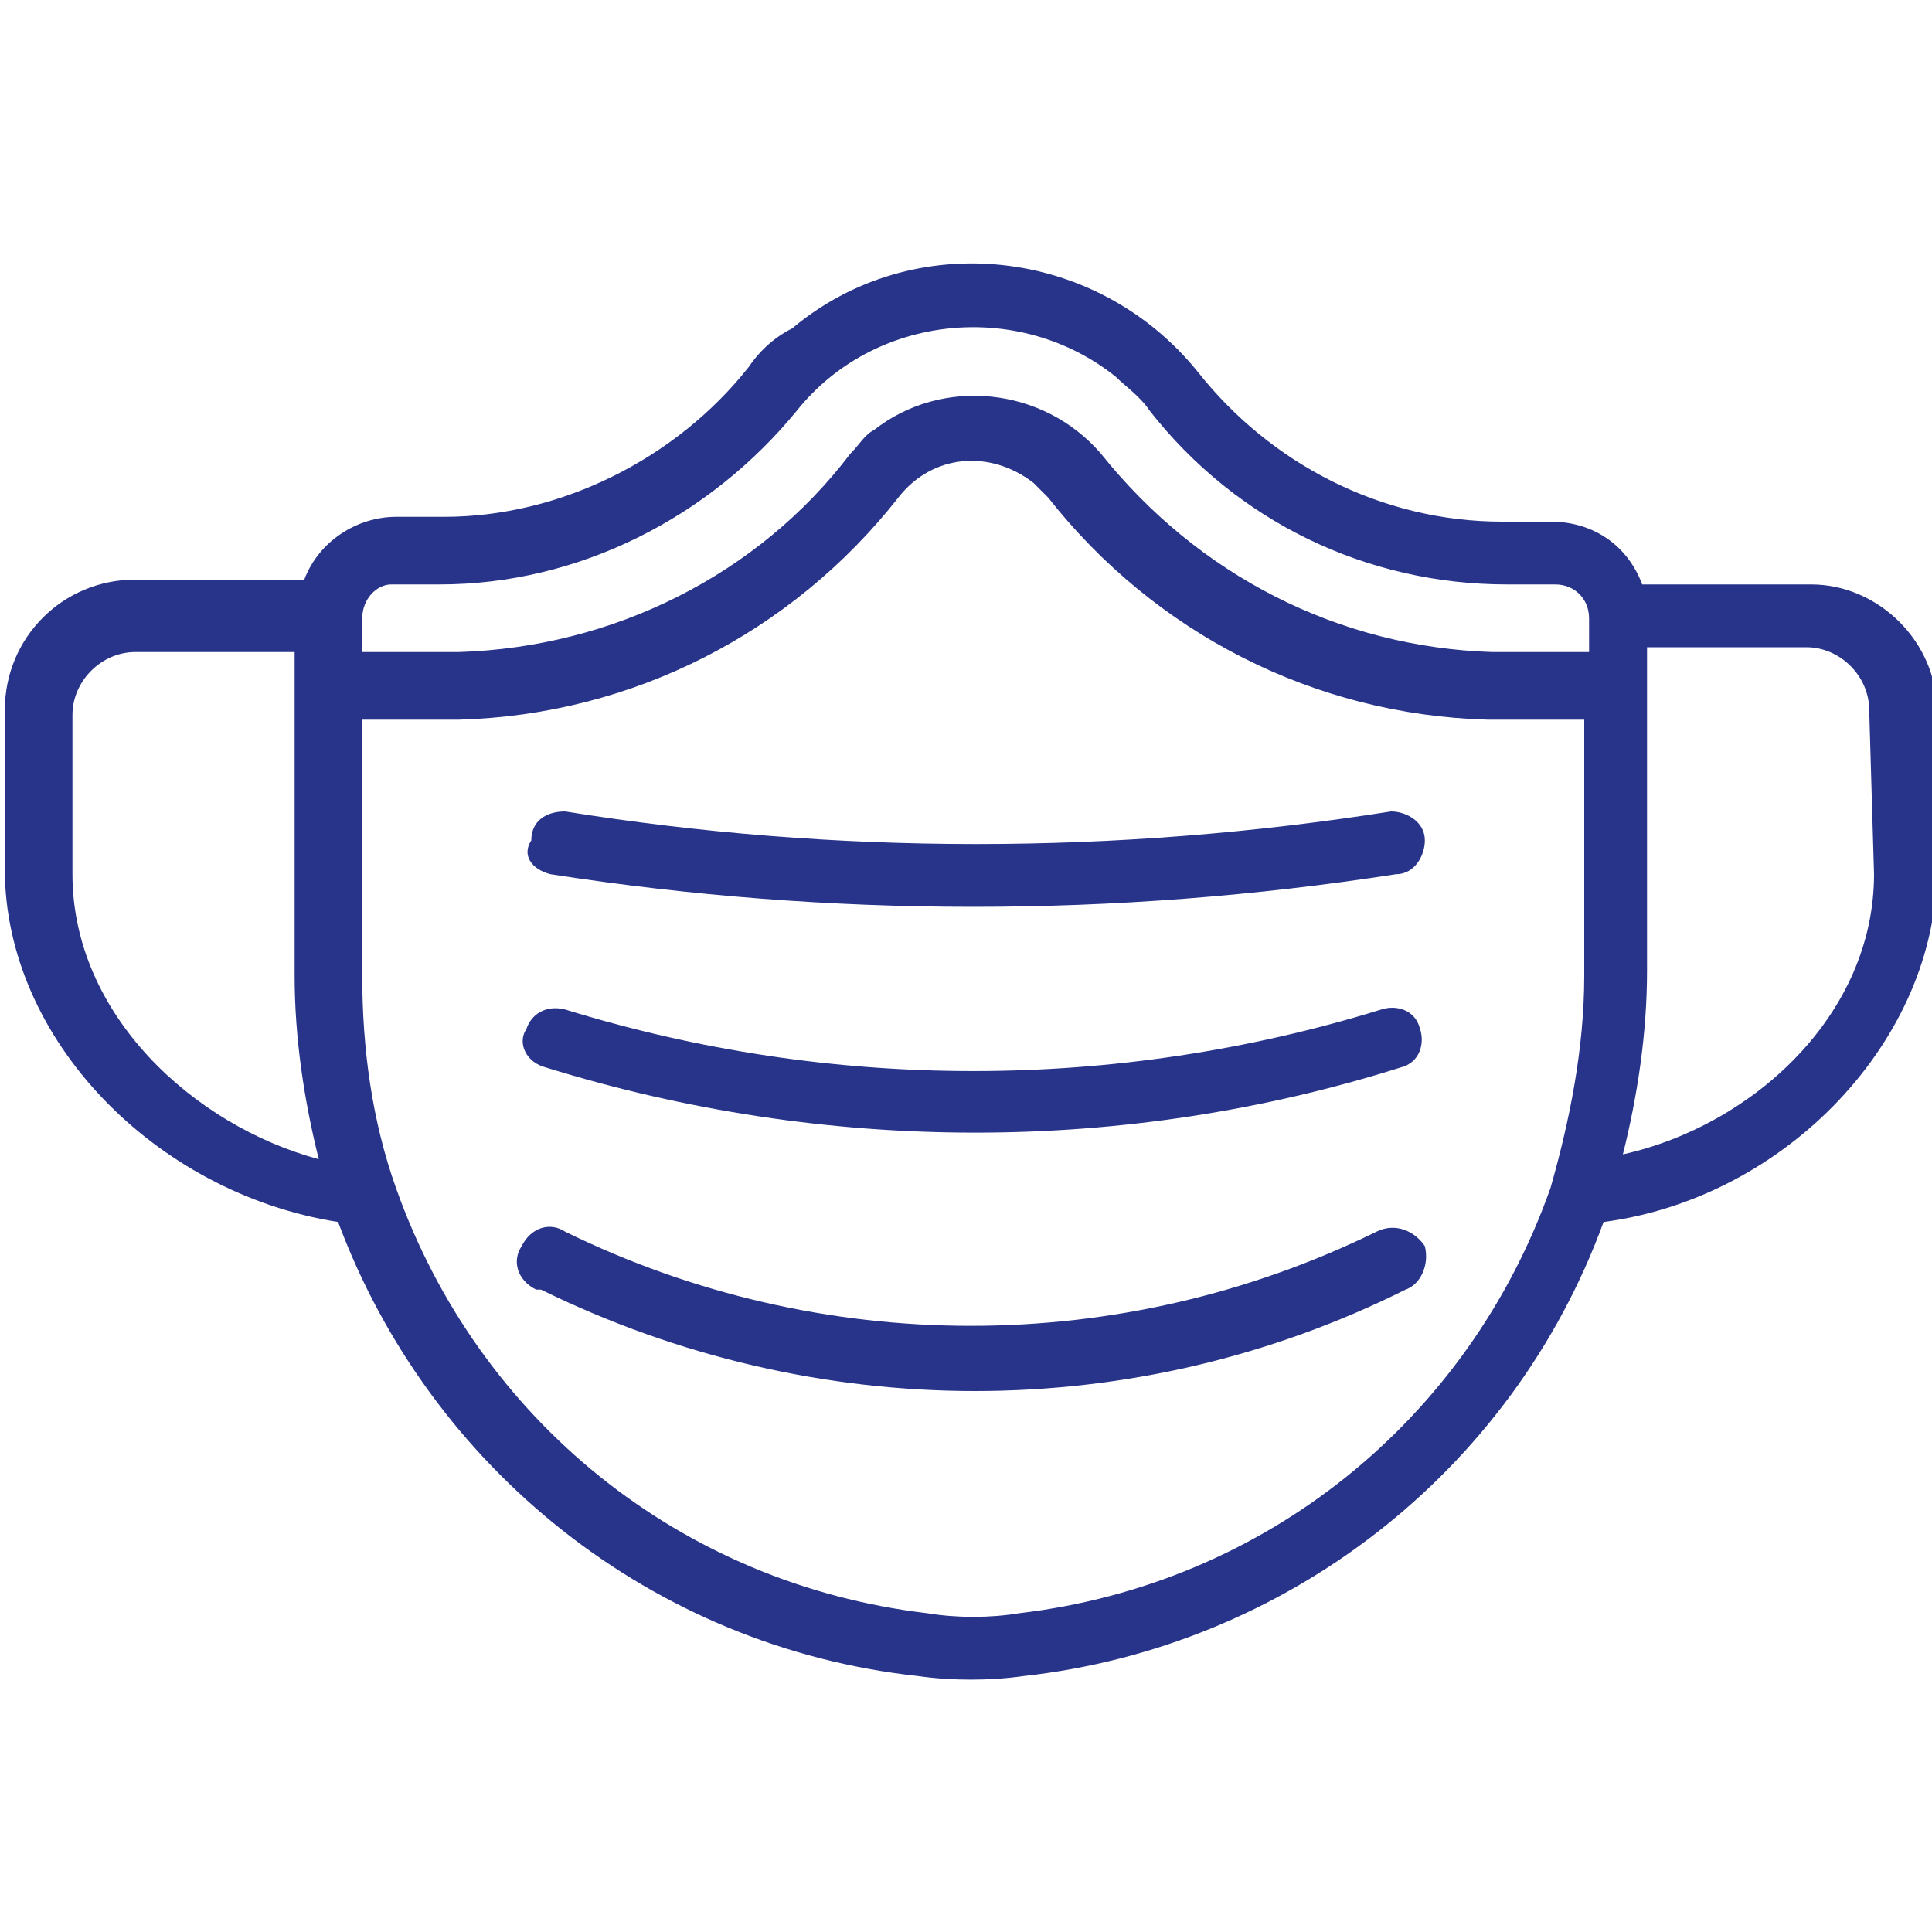
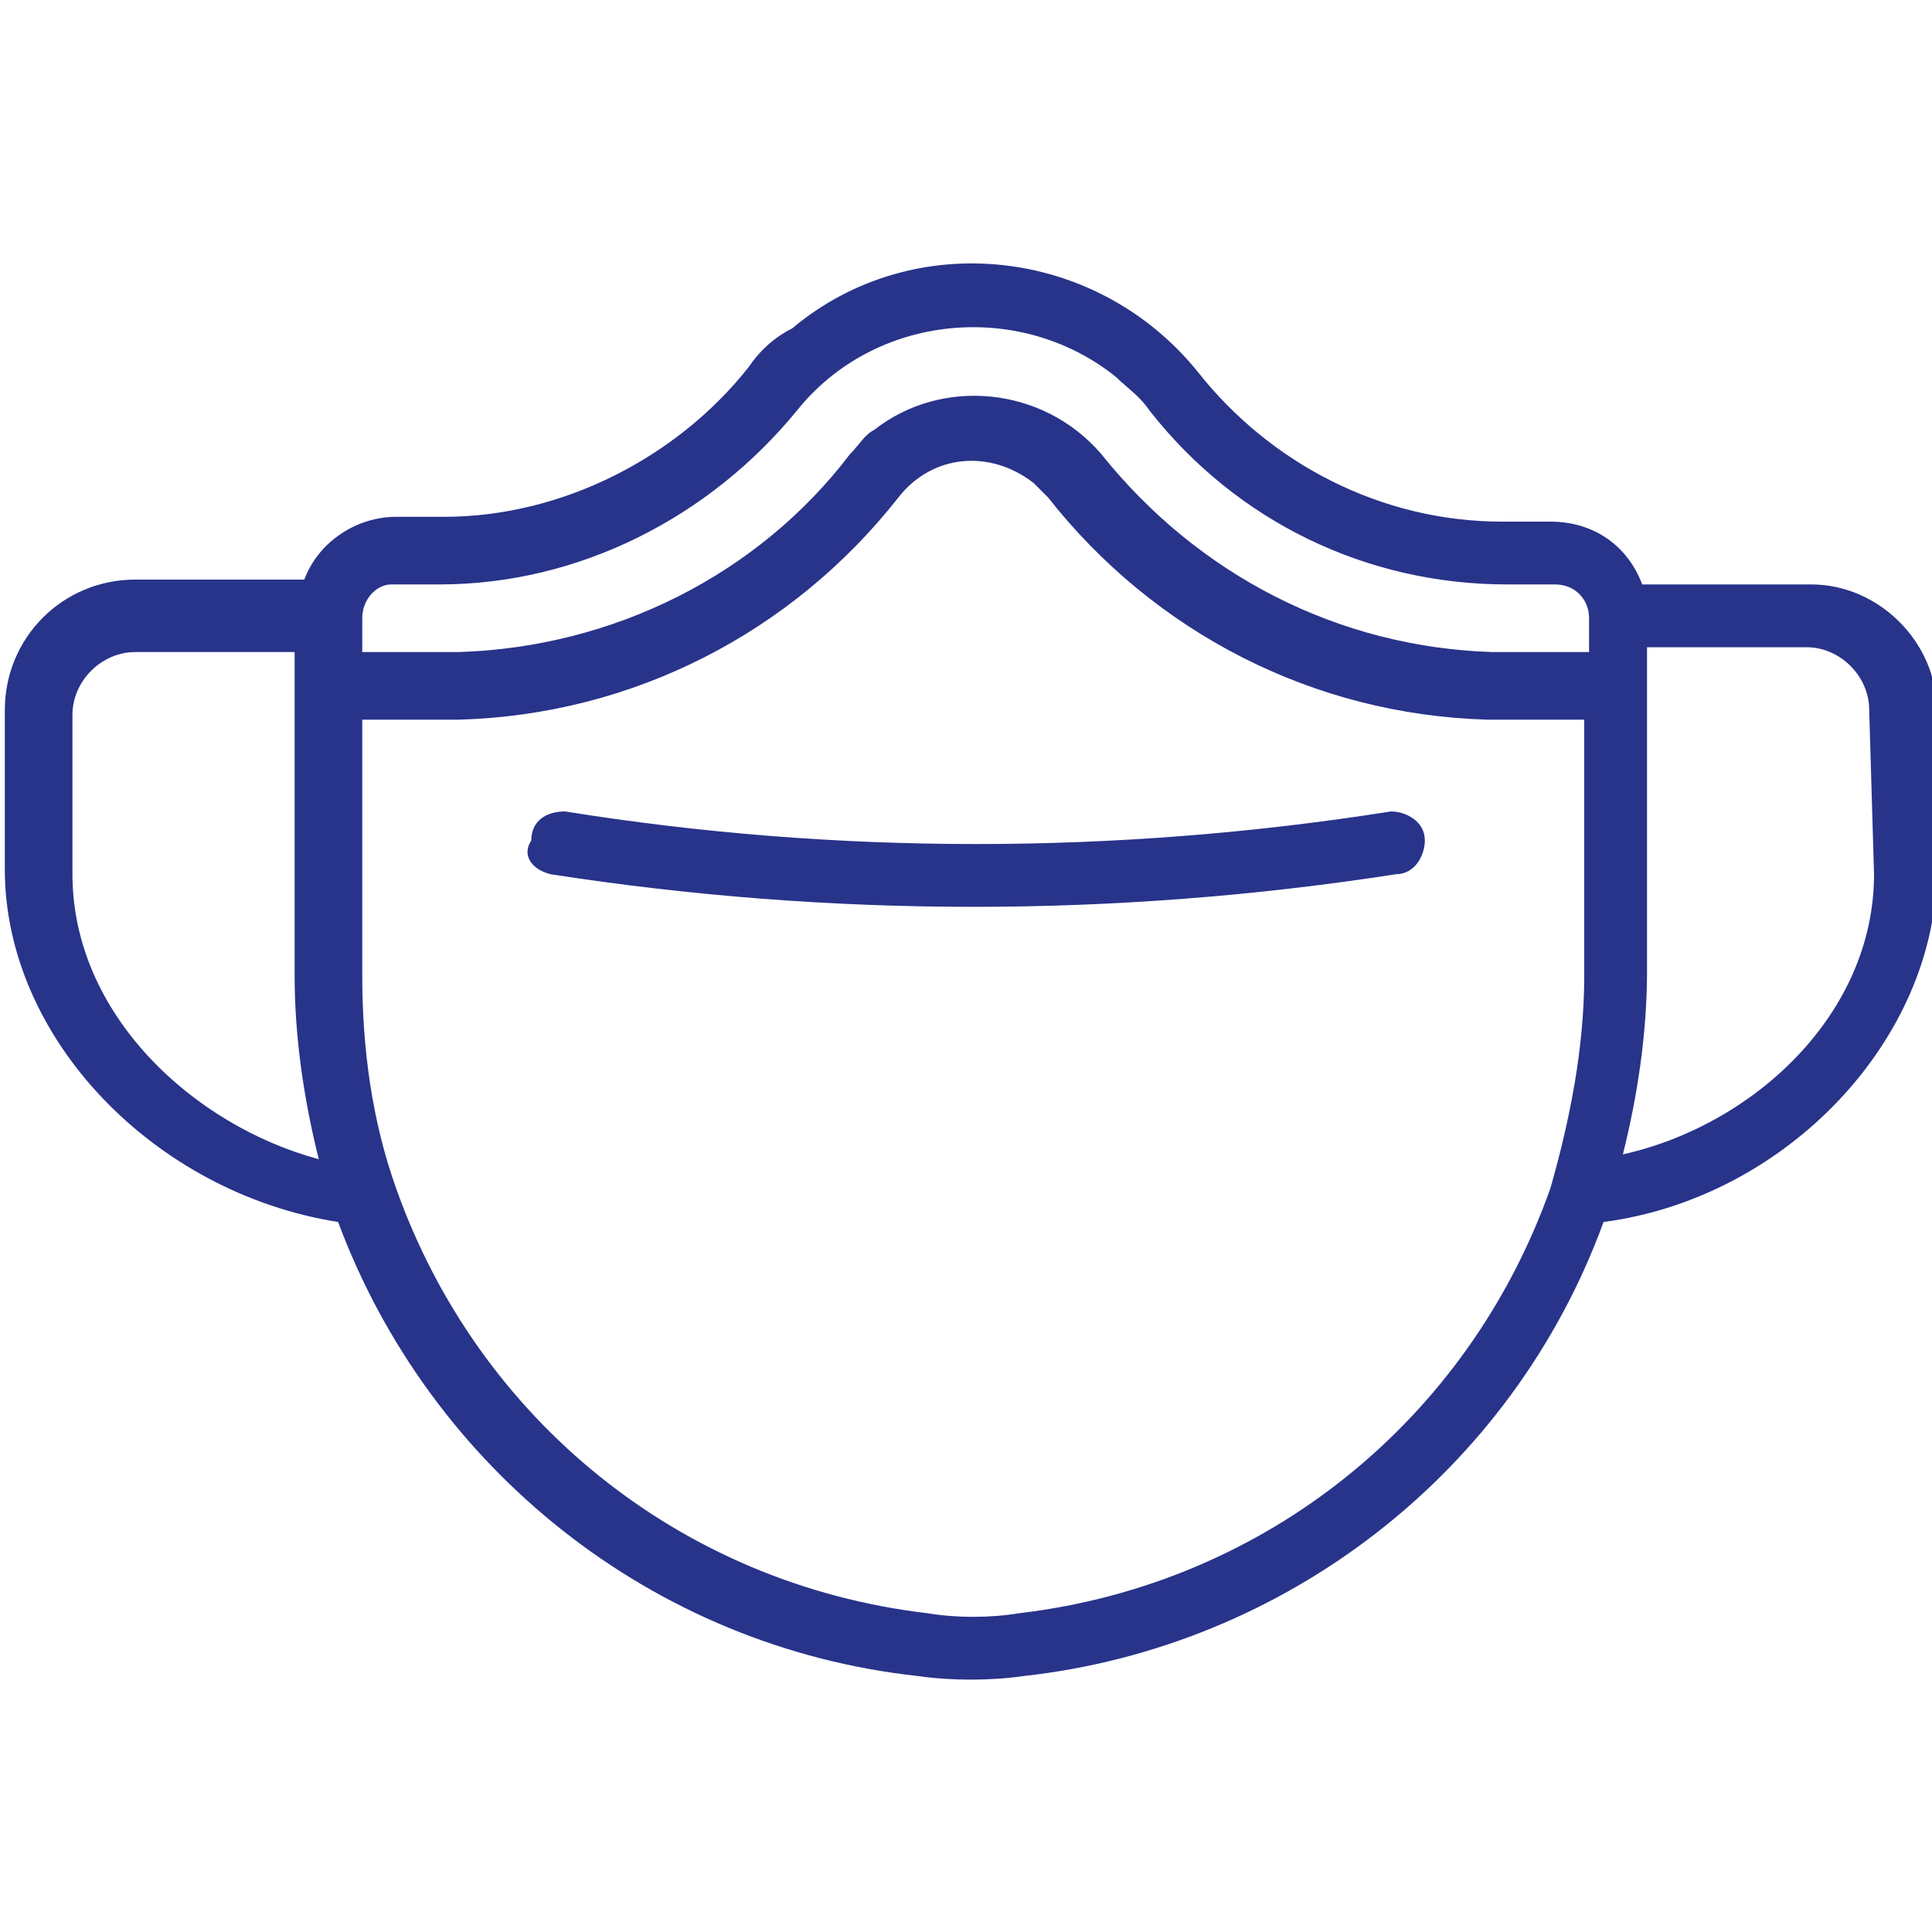
<svg xmlns="http://www.w3.org/2000/svg" version="1.1" id="Capa_1" x="0px" y="0px" width="40px" height="40px" viewBox="0 0 40 40" style="enable-background:new 0 0 40 40;" xml:space="preserve">
  <style type="text/css">
	.st0{fill:#28338A;}
	.st1{fill:none;}
</style>
  <g>
    <g id="Page-1" transform="translate(0 0)">
      <g id="_022---Surgical-Mask" transform="translate(0 0)">
-         <path id="Shape" class="st0" d="M11.3,22.1c5.8,1.8,12,1.8,17.7,0c0.4-0.1,0.5-0.5,0.4-0.8c-0.1-0.4-0.5-0.5-0.8-0.4     c-5.5,1.7-11.4,1.7-16.9,0c-0.4-0.1-0.7,0.1-0.8,0.4C10.7,21.6,10.9,22,11.3,22.1L11.3,22.1z" />
        <path id="Shape-2" class="st0" d="M11.4,18.1c5.8,0.9,11.7,0.9,17.5,0c0.4,0,0.6-0.4,0.6-0.7c0-0.4-0.4-0.6-0.7-0.6l0,0     c-5.7,0.9-11.5,0.9-17.1,0c-0.4,0-0.7,0.2-0.7,0.6C10.8,17.7,11,18,11.4,18.1L11.4,18.1z" />
-         <path id="Shape-3" class="st0" d="M28.5,25.5c-5.3,2.6-11.5,2.6-16.8,0c-0.3-0.2-0.7-0.1-0.9,0.3c-0.2,0.3-0.1,0.7,0.3,0.9h0.1     c5.7,2.8,12.3,2.8,17.9,0c0.3-0.1,0.5-0.5,0.4-0.9C29.3,25.5,28.9,25.3,28.5,25.5C28.6,25.5,28.5,25.5,28.5,25.5L28.5,25.5z" />
        <path id="Shape-4" class="st0" d="M37.5,12.1H34c-0.3-0.8-1-1.3-1.9-1.3h-1c-2.5,0-4.8-1.2-6.3-3.1c-2.1-2.6-5.9-3-8.4-0.9     C16,7,15.7,7.3,15.5,7.6c-1.5,1.9-3.9,3.1-6.3,3.1h-1c-0.8,0-1.6,0.5-1.9,1.3H2.8c-1.5,0-2.7,1.2-2.7,2.7V18     c0,3.5,3.1,6.7,6.9,7.3c1.9,5.1,6.5,8.8,12,9.4c0.7,0.1,1.5,0.1,2.2,0c5.4-0.6,10.1-4.2,12-9.4c3.8-0.5,6.9-3.8,6.9-7.3v-3.3     C40.1,13.3,38.9,12.1,37.5,12.1z M8.1,12.1h1c2.9,0,5.6-1.4,7.4-3.6c1.6-2,4.6-2.3,6.6-0.7c0.2,0.2,0.5,0.4,0.7,0.7     c1.8,2.3,4.5,3.6,7.4,3.6h1c0.4,0,0.7,0.3,0.7,0.7l0,0v0.7h-2l0,0c-3.2-0.1-6.1-1.6-8.1-4.1c-1.2-1.4-3.3-1.6-4.7-0.5     c-0.2,0.1-0.3,0.3-0.5,0.5c-1.9,2.5-4.9,4-8.1,4.1l0,0h-2v-0.7C7.5,12.4,7.8,12.1,8.1,12.1L8.1,12.1L8.1,12.1z M1.5,18.1v-3.3     c0-0.7,0.6-1.3,1.3-1.3l0,0h3.3v6.7c0,1.3,0.2,2.6,0.5,3.8C4,23.3,1.5,21,1.5,18.1z M21.1,33.4c-0.6,0.1-1.3,0.1-1.9,0     c-5.1-0.6-9.3-4-11-8.8l0,0c-0.5-1.4-0.7-2.9-0.7-4.4v-5.3h2c3.6-0.1,6.9-1.8,9.1-4.6c0.7-0.9,1.9-1,2.8-0.3     c0.1,0.1,0.2,0.2,0.3,0.3c2.2,2.8,5.5,4.5,9.1,4.6l0,0h2v5.3c0,1.5-0.3,3-0.7,4.4l0,0C30.4,29.4,26.2,32.8,21.1,33.4L21.1,33.4z      M38.8,18.1c0,2.9-2.5,5.2-5.2,5.8c0.3-1.2,0.5-2.5,0.5-3.8v-6.7h3.3c0.7,0,1.3,0.6,1.3,1.3l0,0L38.8,18.1z" />
      </g>
    </g>
    <rect class="st1" width="40" height="40" />
  </g>
</svg>